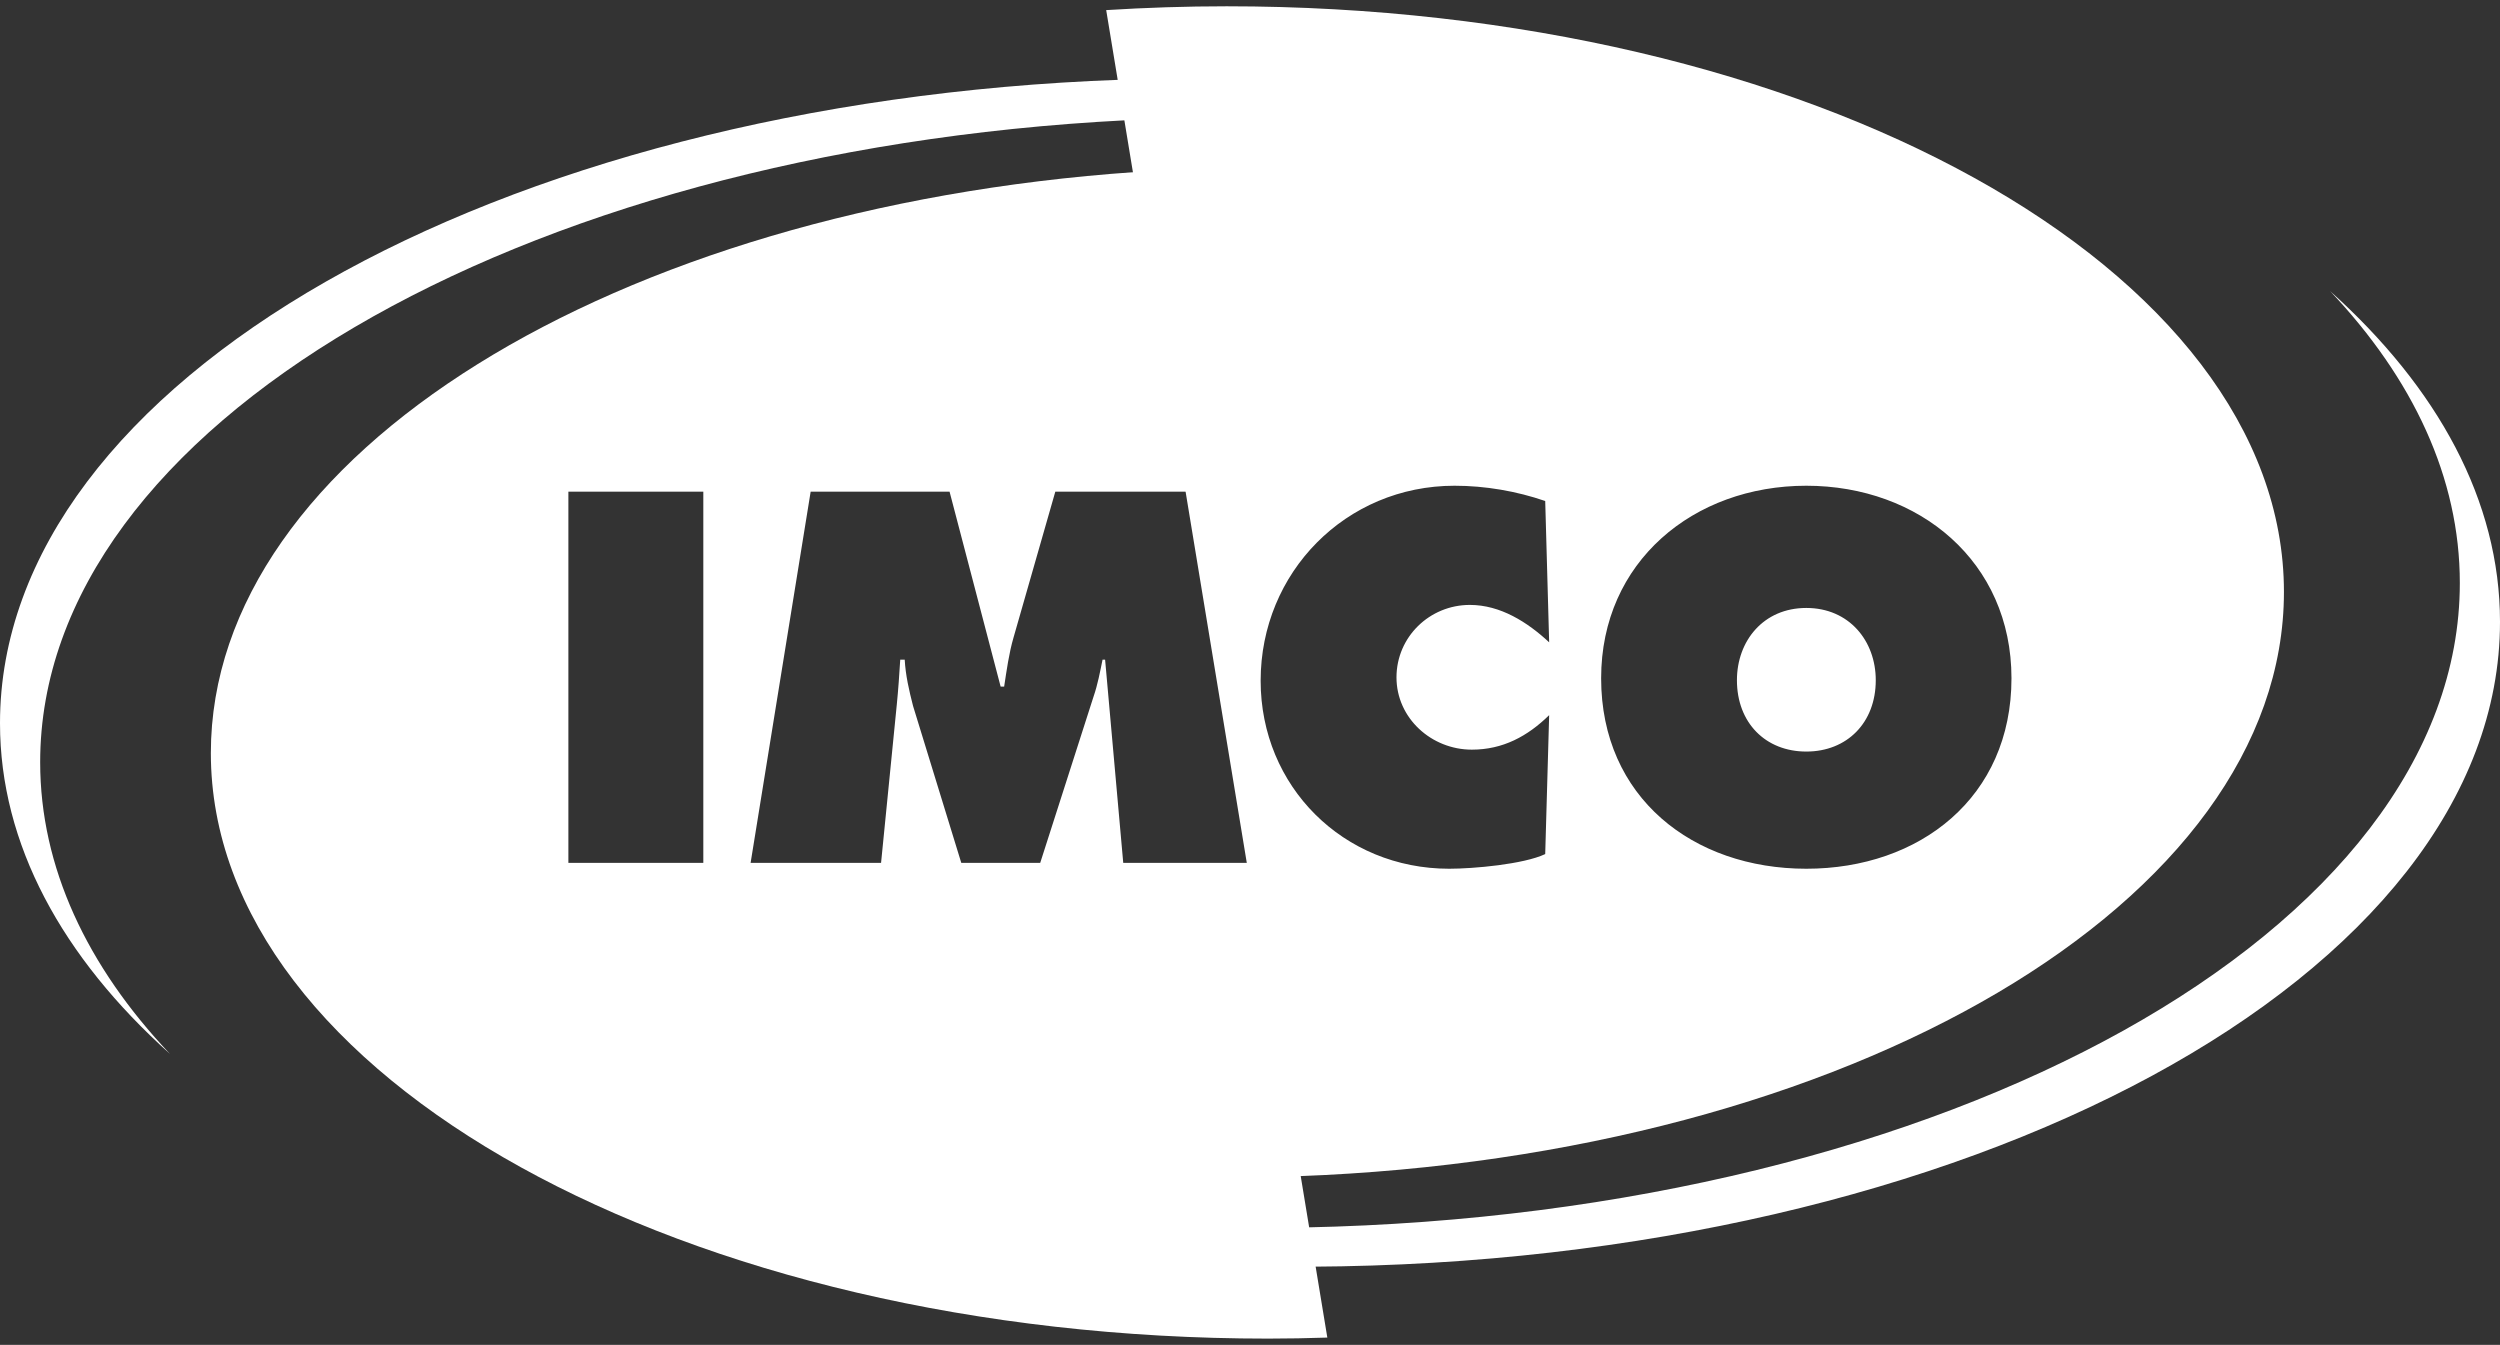
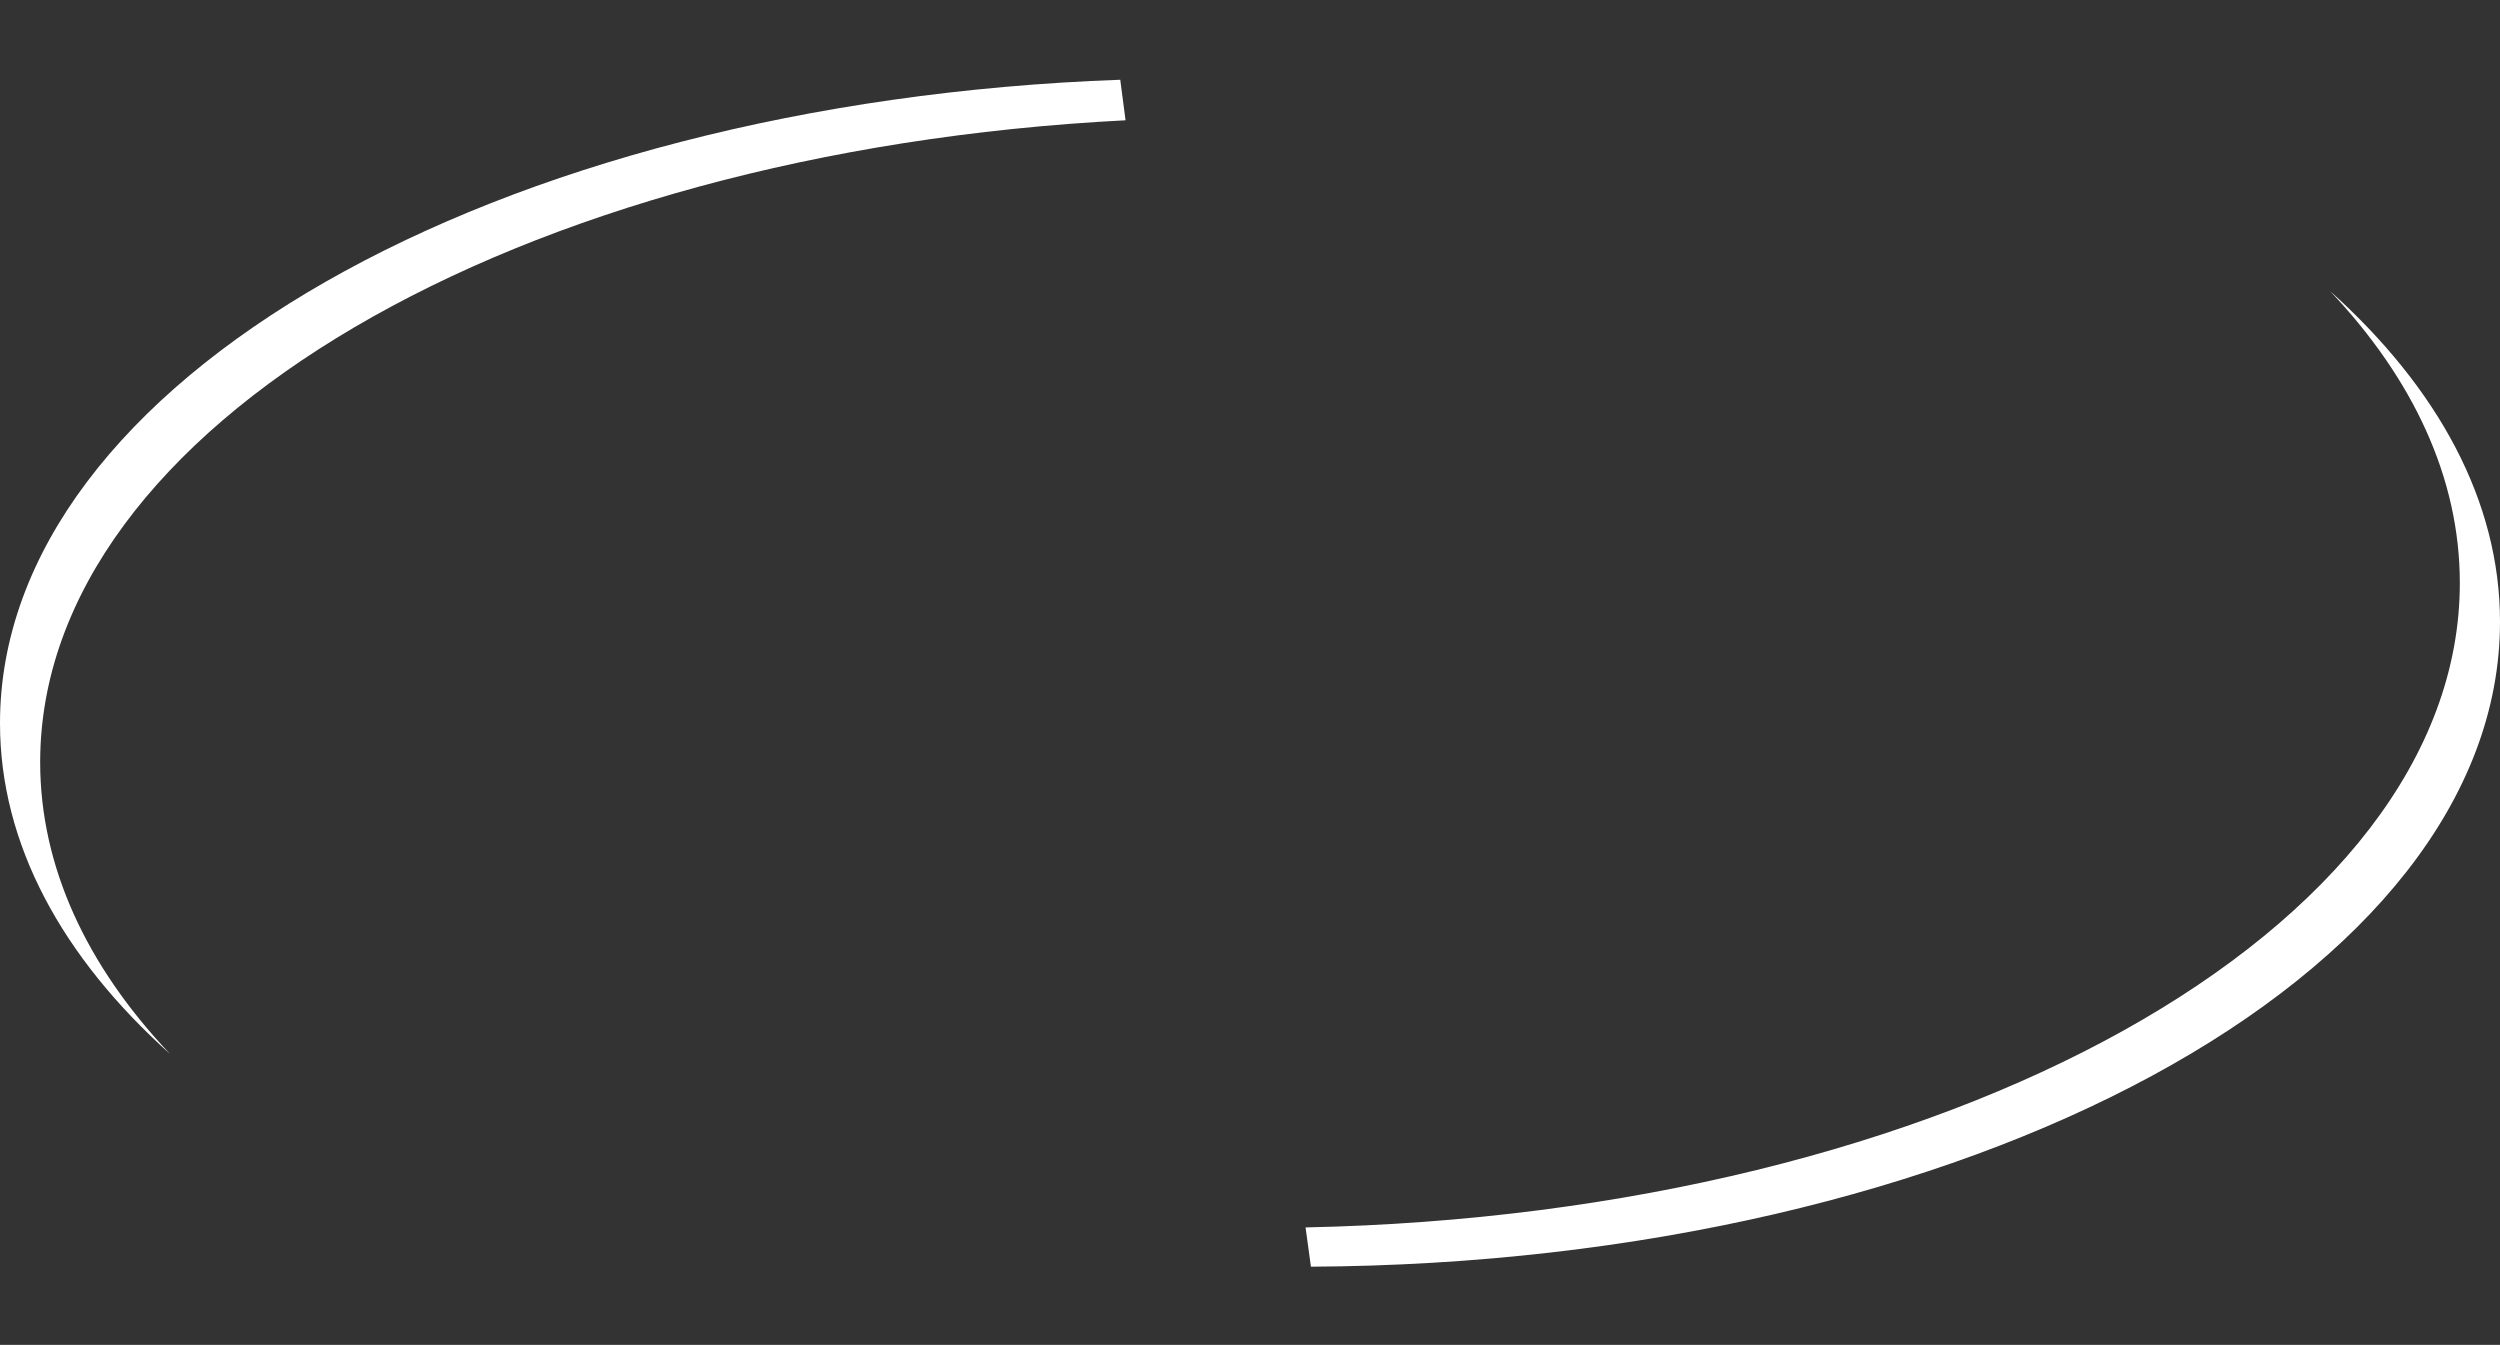
<svg xmlns="http://www.w3.org/2000/svg" width="303" height="163" viewBox="0 0 303 163" fill="none">
  <rect x="0" y="0" width="303" height="163" fill="#333333" stroke="none" />
-   <path d="M157.371 142.552L134.071 1.225C138.877 0.925 143.741 0.762 148.673 0.762C219.434 0.762 276.813 32.553 276.813 71.743C276.813 109.335 224.083 140.086 157.371 142.552ZM187.28 103.514L187.758 86.677C185.134 89.243 182.148 90.858 178.388 90.858C173.493 90.858 169.254 87.045 169.254 82.097C169.254 77.202 173.261 73.316 178.146 73.316C181.858 73.316 185.134 75.409 187.758 77.849L187.28 60.722C183.815 59.529 180.008 58.871 176.295 58.871C163.118 58.871 152.79 69.377 152.79 82.502C152.79 95.332 162.818 105.291 175.638 105.291C178.572 105.291 184.651 104.755 187.28 103.514ZM243.791 82.207C243.791 68.063 232.596 58.871 218.924 58.871C205.274 58.871 194.058 68.063 194.058 82.207C194.058 96.662 205.2 105.291 218.924 105.291C232.654 105.291 243.791 96.662 243.791 82.207ZM210.516 82.444C210.516 77.675 213.729 73.684 218.924 73.684C224.114 73.684 227.343 77.675 227.343 82.444C227.343 87.587 223.867 91.089 218.924 91.089C213.971 91.089 210.516 87.587 210.516 82.444Z" fill="white" />
  <path d="M158.885 153.523L158.234 148.764C236.014 147.155 298.131 112.802 298.131 70.657C298.131 57.916 292.462 45.912 282.408 35.279C295.465 47 303 60.719 303 75.363C303 118.276 238.612 153.097 158.885 153.523Z" fill="white" />
-   <path d="M25.555 91.274C25.555 55.076 74.426 25.24 137.599 20.85L143.982 59.593H127.903L122.844 77.255C122.286 79.159 122.003 81.257 121.703 83.218H121.277L115.088 59.593H98.251L90.973 104.583H106.785L108.694 85.369C108.873 83.576 108.999 81.725 109.109 79.948H109.651C109.756 81.851 110.172 83.655 110.661 85.558L116.508 104.583H126.073L132.546 84.401C133.035 82.987 133.329 81.425 133.629 79.948H133.939L136.137 104.583H151.391L160.872 162.114C158.511 162.192 156.113 162.24 153.705 162.24C82.939 162.24 25.555 130.469 25.555 91.274ZM85.242 104.583V59.593H68.888V104.583H85.242Z" fill="white" />
  <path d="M0 87.658C0 46.259 59.95 12.39 135.775 9.666L136.416 14.578C62.595 18.369 4.869 51.744 4.869 92.38C4.869 105.094 10.543 117.12 20.602 127.736C7.541 116.021 0 102.312 0 87.658Z" fill="white" />
</svg>